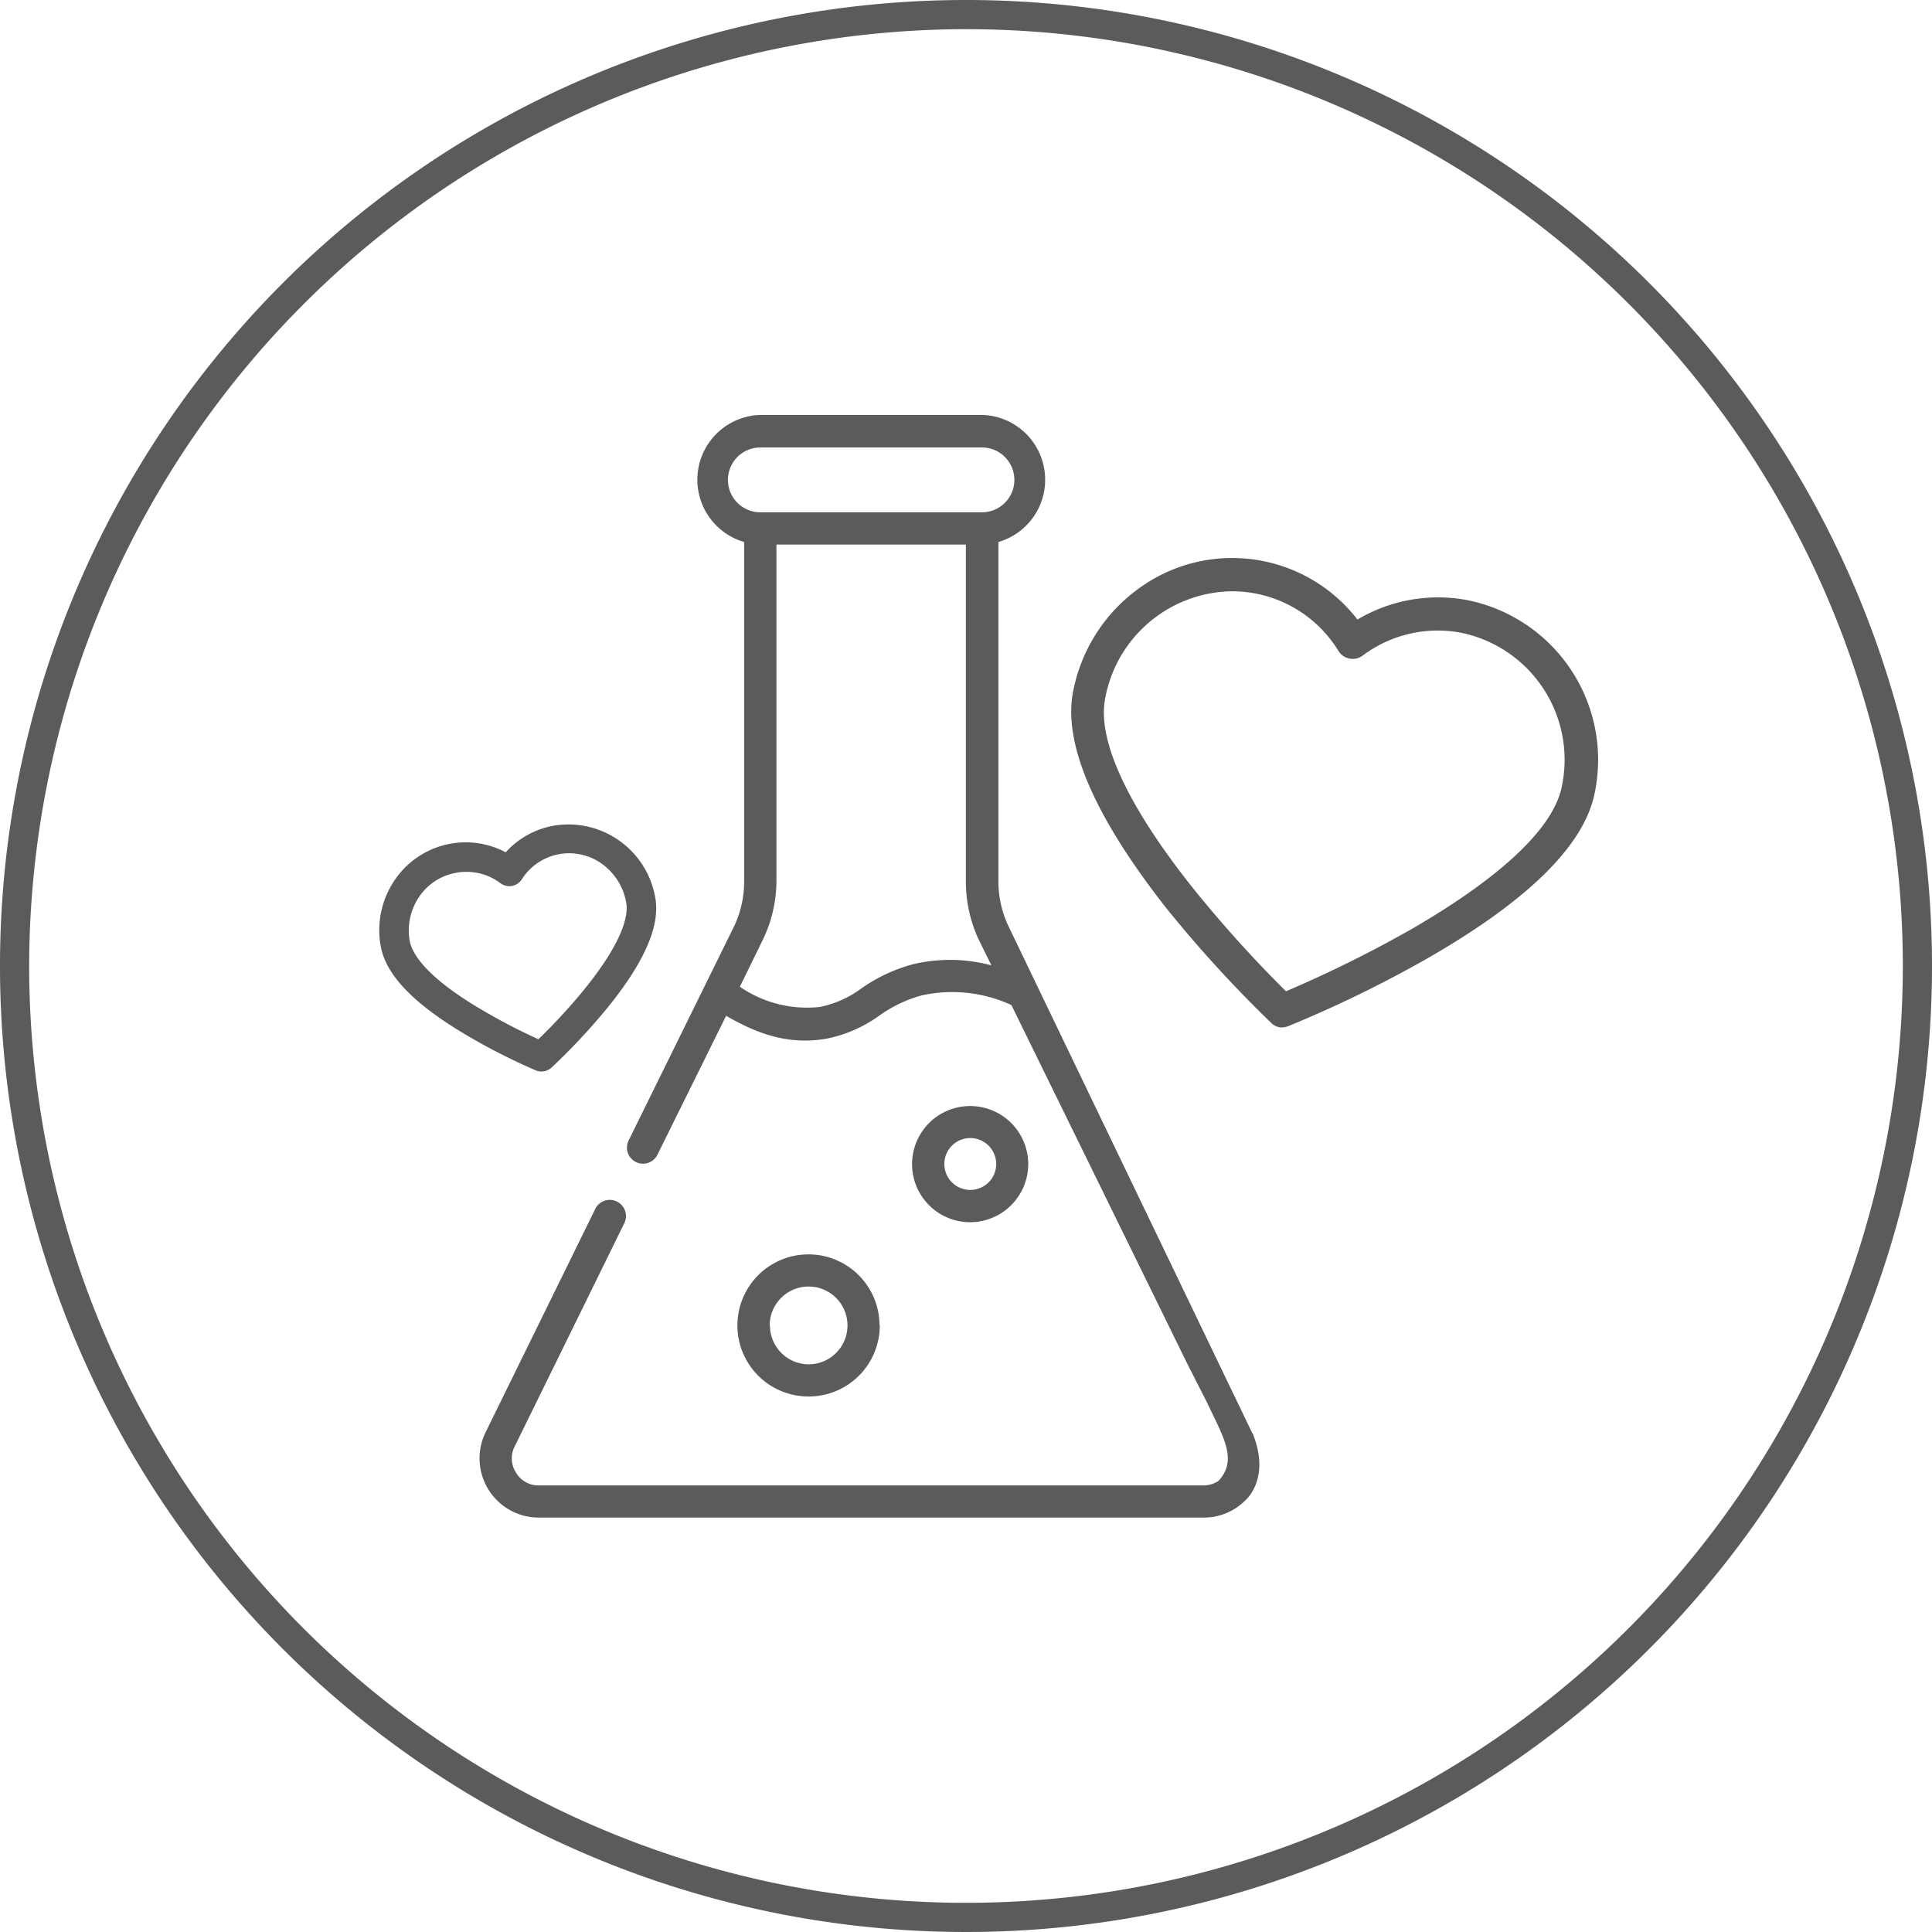
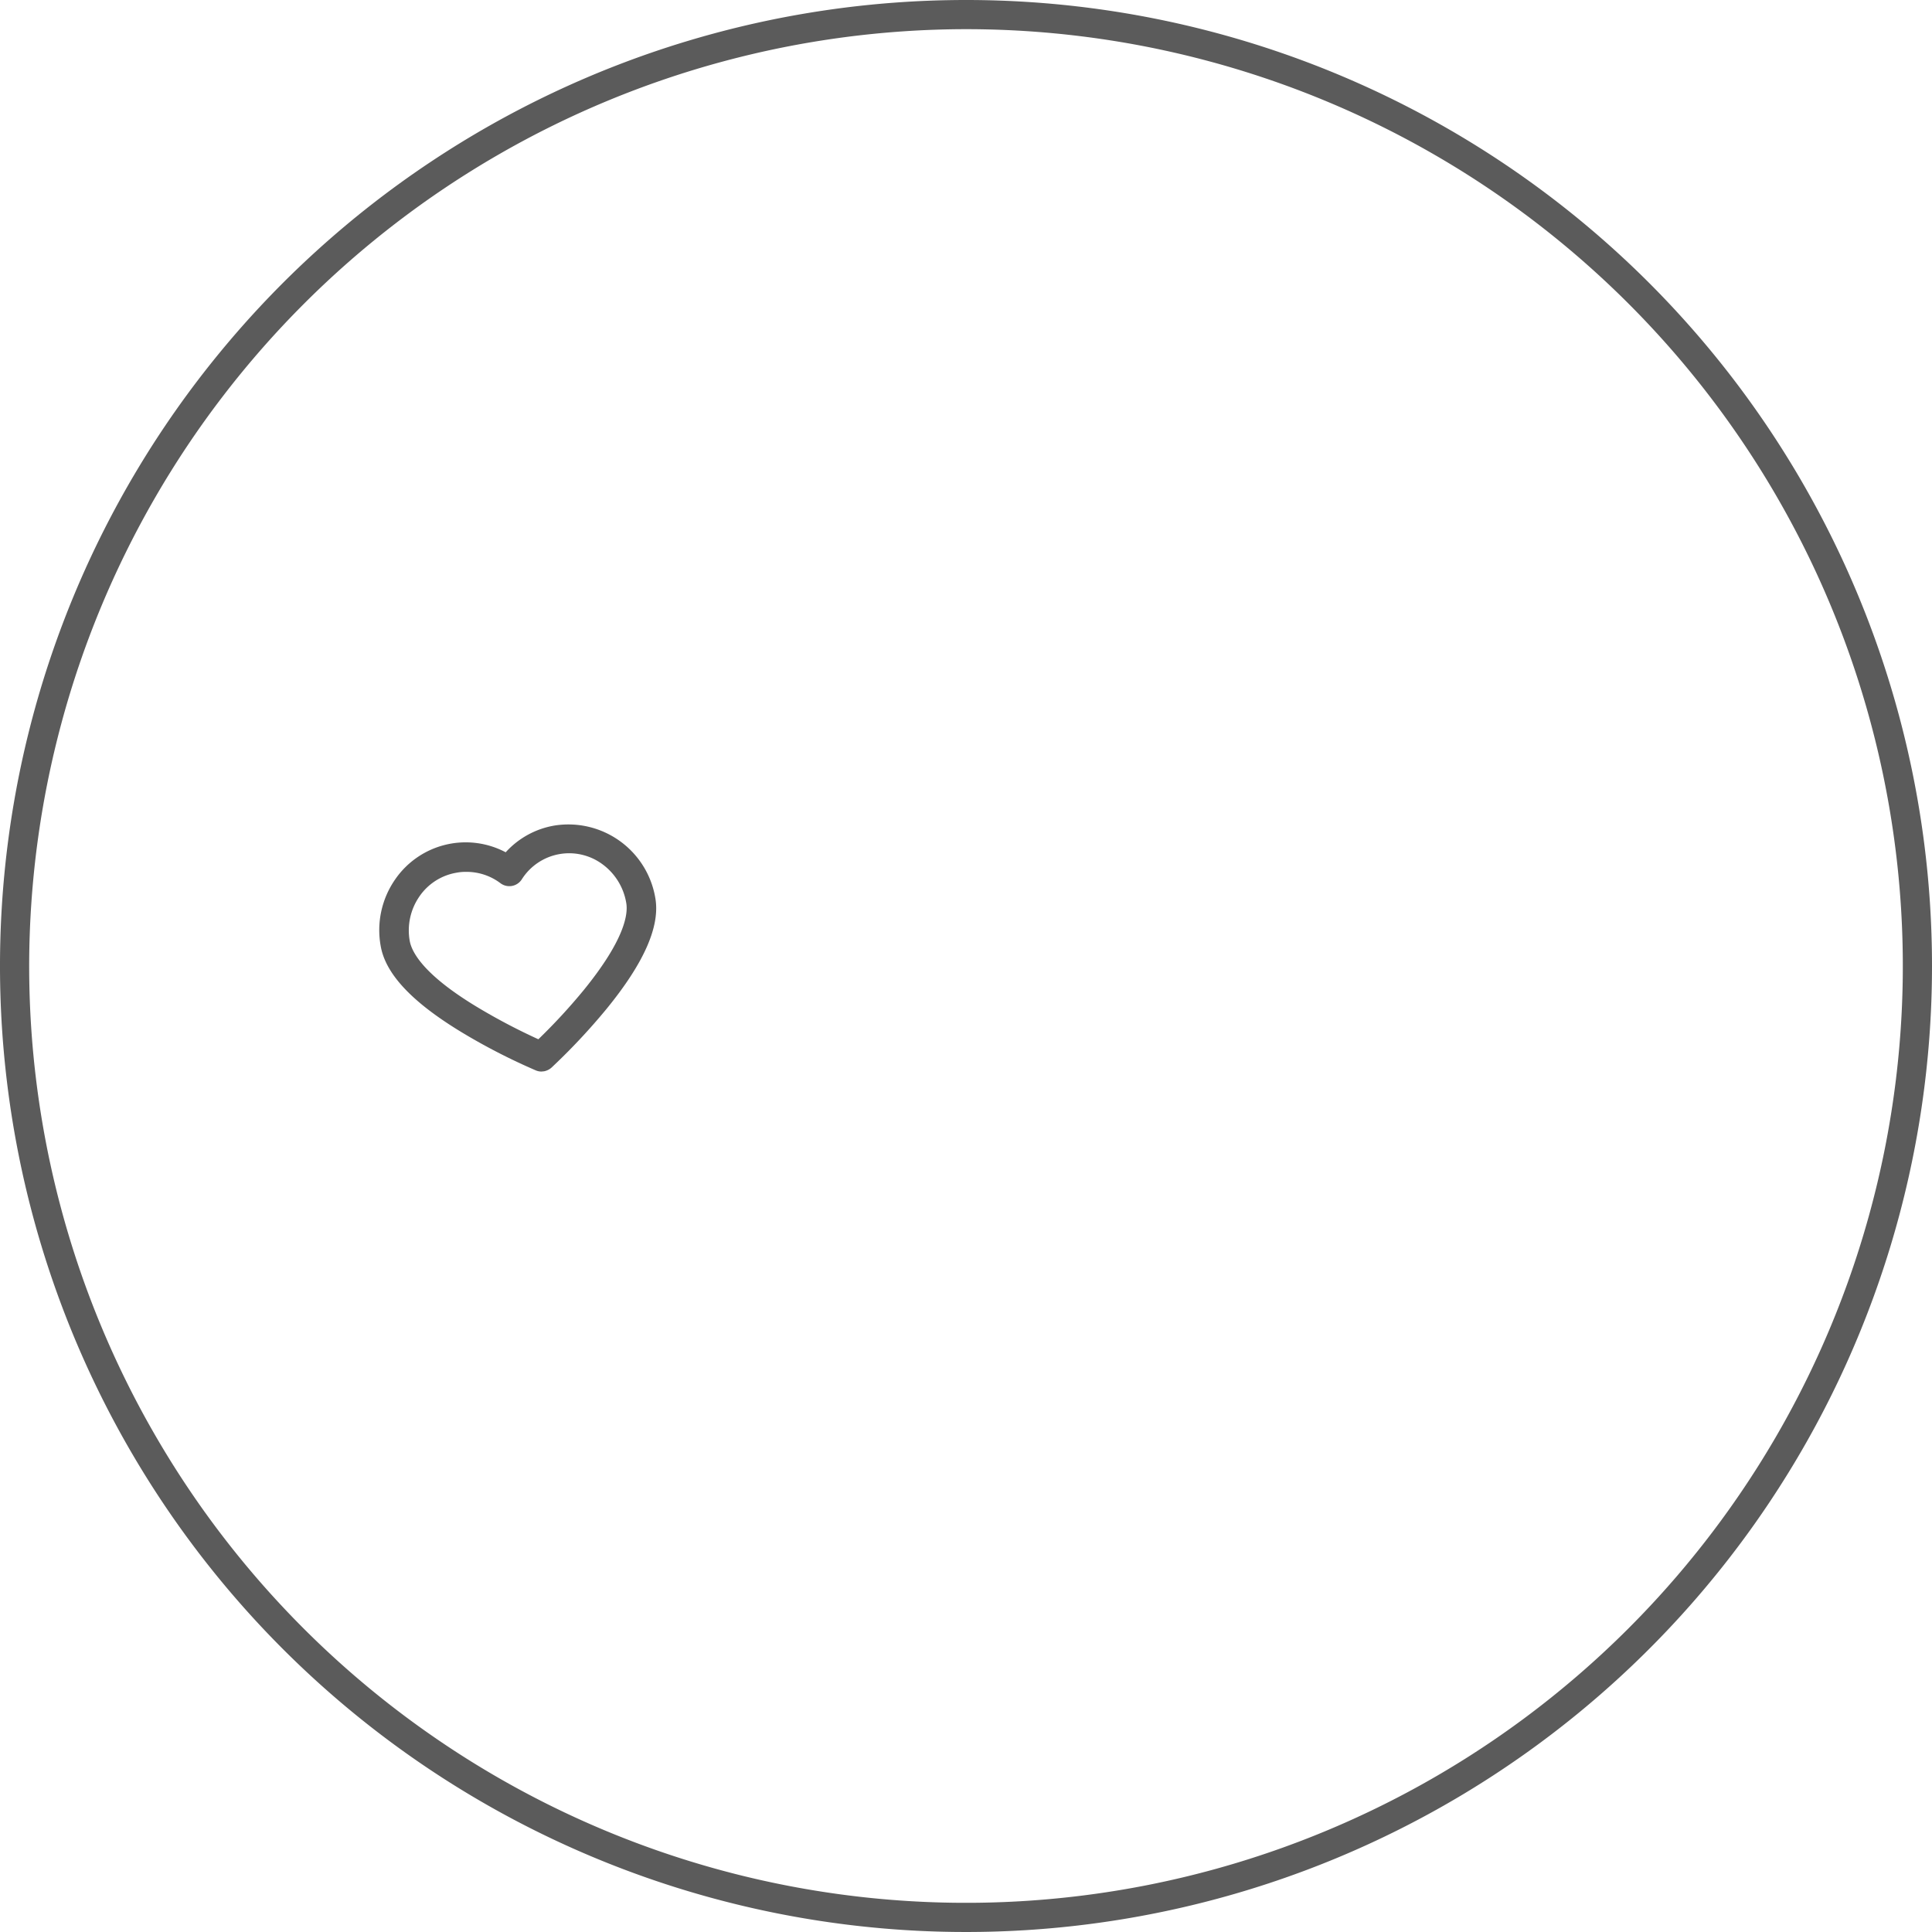
<svg xmlns="http://www.w3.org/2000/svg" viewBox="0 0 149 149" width="48" height="48">
  <defs>
    <style>.cls-1{fill:#5b5b5b}</style>
  </defs>
  <path class="cls-1" d="M74.5 2.25A72.25 72.25 0 1 1 2.25 74.5 72.33 72.33 0 0 1 74.5 2.25m0-2.25A74.5 74.5 0 1 0 149 74.5 74.49 74.49 0 0 0 74.5 0z" id="circle_copy" data-name="circle copy" />
  <g id="Scientific_Matching" data-name="Scientific Matching">
-     <path class="cls-1" d="M79.3 89.77a4.48 4.48 0 1 0-4.48 4.49 4.49 4.49 0 0 0 4.48-4.49zm-6.47 0a2 2 0 1 1 2 2 2 2 0 0 1-2-2zm-5 12.45a5.48 5.48 0 1 0-5.48 5.48 5.48 5.48 0 0 0 5.5-5.48zm-8.47 0a3 3 0 1 1 3 3 3 3 0 0 1-2.98-3zm37.23 8.33L77.8 71.48A8 8 0 0 1 77 68V41.8a5 5 0 0 0-1.27-9.8h-17.1a5 5 0 0 0-1.24 9.8V68a8 8 0 0 1-.82 3.53L48.5 87.92A1.24 1.24 0 1 0 50.73 89L56 78.34c2.68 1.56 5 2.21 7.66 1.78a10.45 10.45 0 0 0 4.15-1.79 10.29 10.29 0 0 1 3.26-1.56 10.92 10.92 0 0 1 6.93.74l13.53 27.59 1.58 3.11c1.23 2.61 2.37 4.38.86 6a2.08 2.08 0 0 1-1.15.35H41.55a2 2 0 0 1-1.76-1 2 2 0 0 1-.1-2l8.49-17.29a1.25 1.25 0 0 0-2.24-1.1l-8.49 17.29a4.57 4.57 0 0 0 4.1 6.58h51.27a4.49 4.49 0 0 0 3.18-1.29s2.05-1.63.61-5.2zM56.14 37a2.5 2.5 0 0 1 2.49-2.49h17.1a2.49 2.49 0 0 1 0 5h-17.1A2.5 2.5 0 0 1 56.14 37zm14.29 37.36a12.62 12.62 0 0 0-4 1.87 8.07 8.07 0 0 1-3.21 1.43 9.14 9.14 0 0 1-6.16-1.56l1.72-3.52a10.46 10.46 0 0 0 1.1-4.58V42h14.61v26a10.59 10.59 0 0 0 1.07 4.63l.9 1.82a12.32 12.32 0 0 0-6.03-.09z" />
-     <path class="cls-1" d="M113.12 46.78a11.65 11.65 0 0 0-8.55 1.66 11.64 11.64 0 0 0-7.34-4.7 12.07 12.07 0 0 0-14 9.75c-.73 3.83 1.62 9.23 7 16a95.07 95.07 0 0 0 8.16 9 .86.86 0 0 0 .39.2.82.82 0 0 0 .44 0 95.06 95.06 0 0 0 10.9-5.35c7.5-4.35 11.68-8.5 12.41-12.33a12.07 12.07 0 0 0-9.41-14.23zM109.35 72a94.4 94.4 0 0 1-10.25 5 94.5 94.5 0 0 1-7.64-8.48c-5-6.35-7.32-11.46-6.68-14.78a10.5 10.5 0 0 1 12.16-8.5A10.12 10.12 0 0 1 103.7 50a.77.77 0 0 0 1.12.21 10.15 10.15 0 0 1 8-1.85A10.51 10.51 0 0 1 121 60.7c-.64 3.3-4.67 7.21-11.65 11.3z" />
-     <path class="cls-1" d="M98.93 79.23a1 1 0 0 1-.24 0 1.24 1.24 0 0 1-.64-.33 96 96 0 0 1-8.21-9c-5.46-6.99-7.84-12.53-7.09-16.51A12.78 12.78 0 0 1 88 45.26a12.21 12.21 0 0 1 16.69 2.52 12.17 12.17 0 0 1 8.51-1.49 12.56 12.56 0 0 1 9.8 14.8c-.76 4-5 8.24-12.65 12.67a93.07 93.07 0 0 1-11 5.38 1.36 1.36 0 0 1-.42.09zM95 44a11.25 11.25 0 0 0-6.45 2 11.81 11.81 0 0 0-4.85 7.5c-.7 3.68 1.62 9 6.9 15.64a96 96 0 0 0 8.1 8.94.35.35 0 0 0 .15.07.26.26 0 0 0 .15 0 90.24 90.24 0 0 0 10.84-5.31c7.37-4.28 11.47-8.32 12.17-12a11.57 11.57 0 0 0-9-13.63 11.21 11.21 0 0 0-8.19 1.59l-.4.26-.28-.39a11.2 11.2 0 0 0-7-4.5A11.59 11.59 0 0 0 95 44zm4 33.59-.24-.23a92.6 92.6 0 0 1-7.68-8.52C86 62.4 83.62 57.15 84.29 53.69A11 11 0 0 1 97 44.79a10.6 10.6 0 0 1 7.09 4.89.28.28 0 0 0 .41.08 10.65 10.65 0 0 1 8.39-1.94 11 11 0 0 1 8.57 13c-.66 3.46-4.78 7.47-11.89 11.6a95.69 95.69 0 0 1-10.3 5.1zM95 45.6a10.08 10.08 0 0 0-9.77 8.28c-.61 3.17 1.67 8.14 6.58 14.37a95.06 95.06 0 0 0 7.37 8.2 95.55 95.55 0 0 0 9.88-4.91c6.85-4 10.8-7.76 11.4-10.93a10 10 0 0 0-7.77-11.81 9.65 9.65 0 0 0-7.61 1.77 1.27 1.27 0 0 1-1 .22 1.25 1.25 0 0 1-.85-.58 9.62 9.62 0 0 0-6.42-4.44A9.32 9.32 0 0 0 95 45.6zM42.88 64.41a5.83 5.83 0 0 0-3.71 2.29 5.82 5.82 0 0 0-4.26-.9 6 6 0 0 0-4.81 7c.33 1.92 2.39 4 6.1 6.27a49.47 49.47 0 0 0 5.41 2.76.55.55 0 0 0 .22 0 .35.35 0 0 0 .19-.1 45.4 45.4 0 0 0 4.15-4.43c2.74-3.36 4-6 3.63-8a6 6 0 0 0-6.92-4.89zm2.69 12.44A47.66 47.66 0 0 1 41.68 81a47.44 47.44 0 0 1-5.07-2.61c-3.47-2.09-5.45-4.07-5.75-5.73a5.26 5.26 0 0 1 4.19-6.13 5 5 0 0 1 4 1 .42.42 0 0 0 .31.07.39.39 0 0 0 .26-.17A5 5 0 0 1 43 65.18a5.25 5.25 0 0 1 6 4.34c.32 1.67-.88 4.2-3.43 7.33z" />
    <path class="cls-1" d="M41.76 82.64a1.12 1.12 0 0 1-.44-.09 47.5 47.5 0 0 1-5.5-2.81c-4-2.39-6.08-4.6-6.46-6.78a6.85 6.85 0 0 1 1.09-5.1A6.6 6.6 0 0 1 39 65.73a6.55 6.55 0 0 1 3.75-2.06l.13.74-.13-.74a6.8 6.8 0 0 1 7.79 5.59c.38 2.17-.86 5-3.78 8.57a48.6 48.6 0 0 1-4.23 4.51 1.22 1.22 0 0 1-.57.28zm-5.83-15.4a3.81 3.81 0 0 0-.75.07 4.34 4.34 0 0 0-2.85 1.85 4.6 4.6 0 0 0-.73 3.41c.15.82 1 2.6 5.39 5.21a47 47 0 0 0 4.53 2.37A45.31 45.31 0 0 0 45 76.38c3.21-3.94 3.44-5.9 3.3-6.73a4.65 4.65 0 0 0-1.84-3 4.32 4.32 0 0 0-6.22 1.17 1.14 1.14 0 0 1-1.65.29 4.34 4.34 0 0 0-2.66-.87z" />
  </g>
</svg>